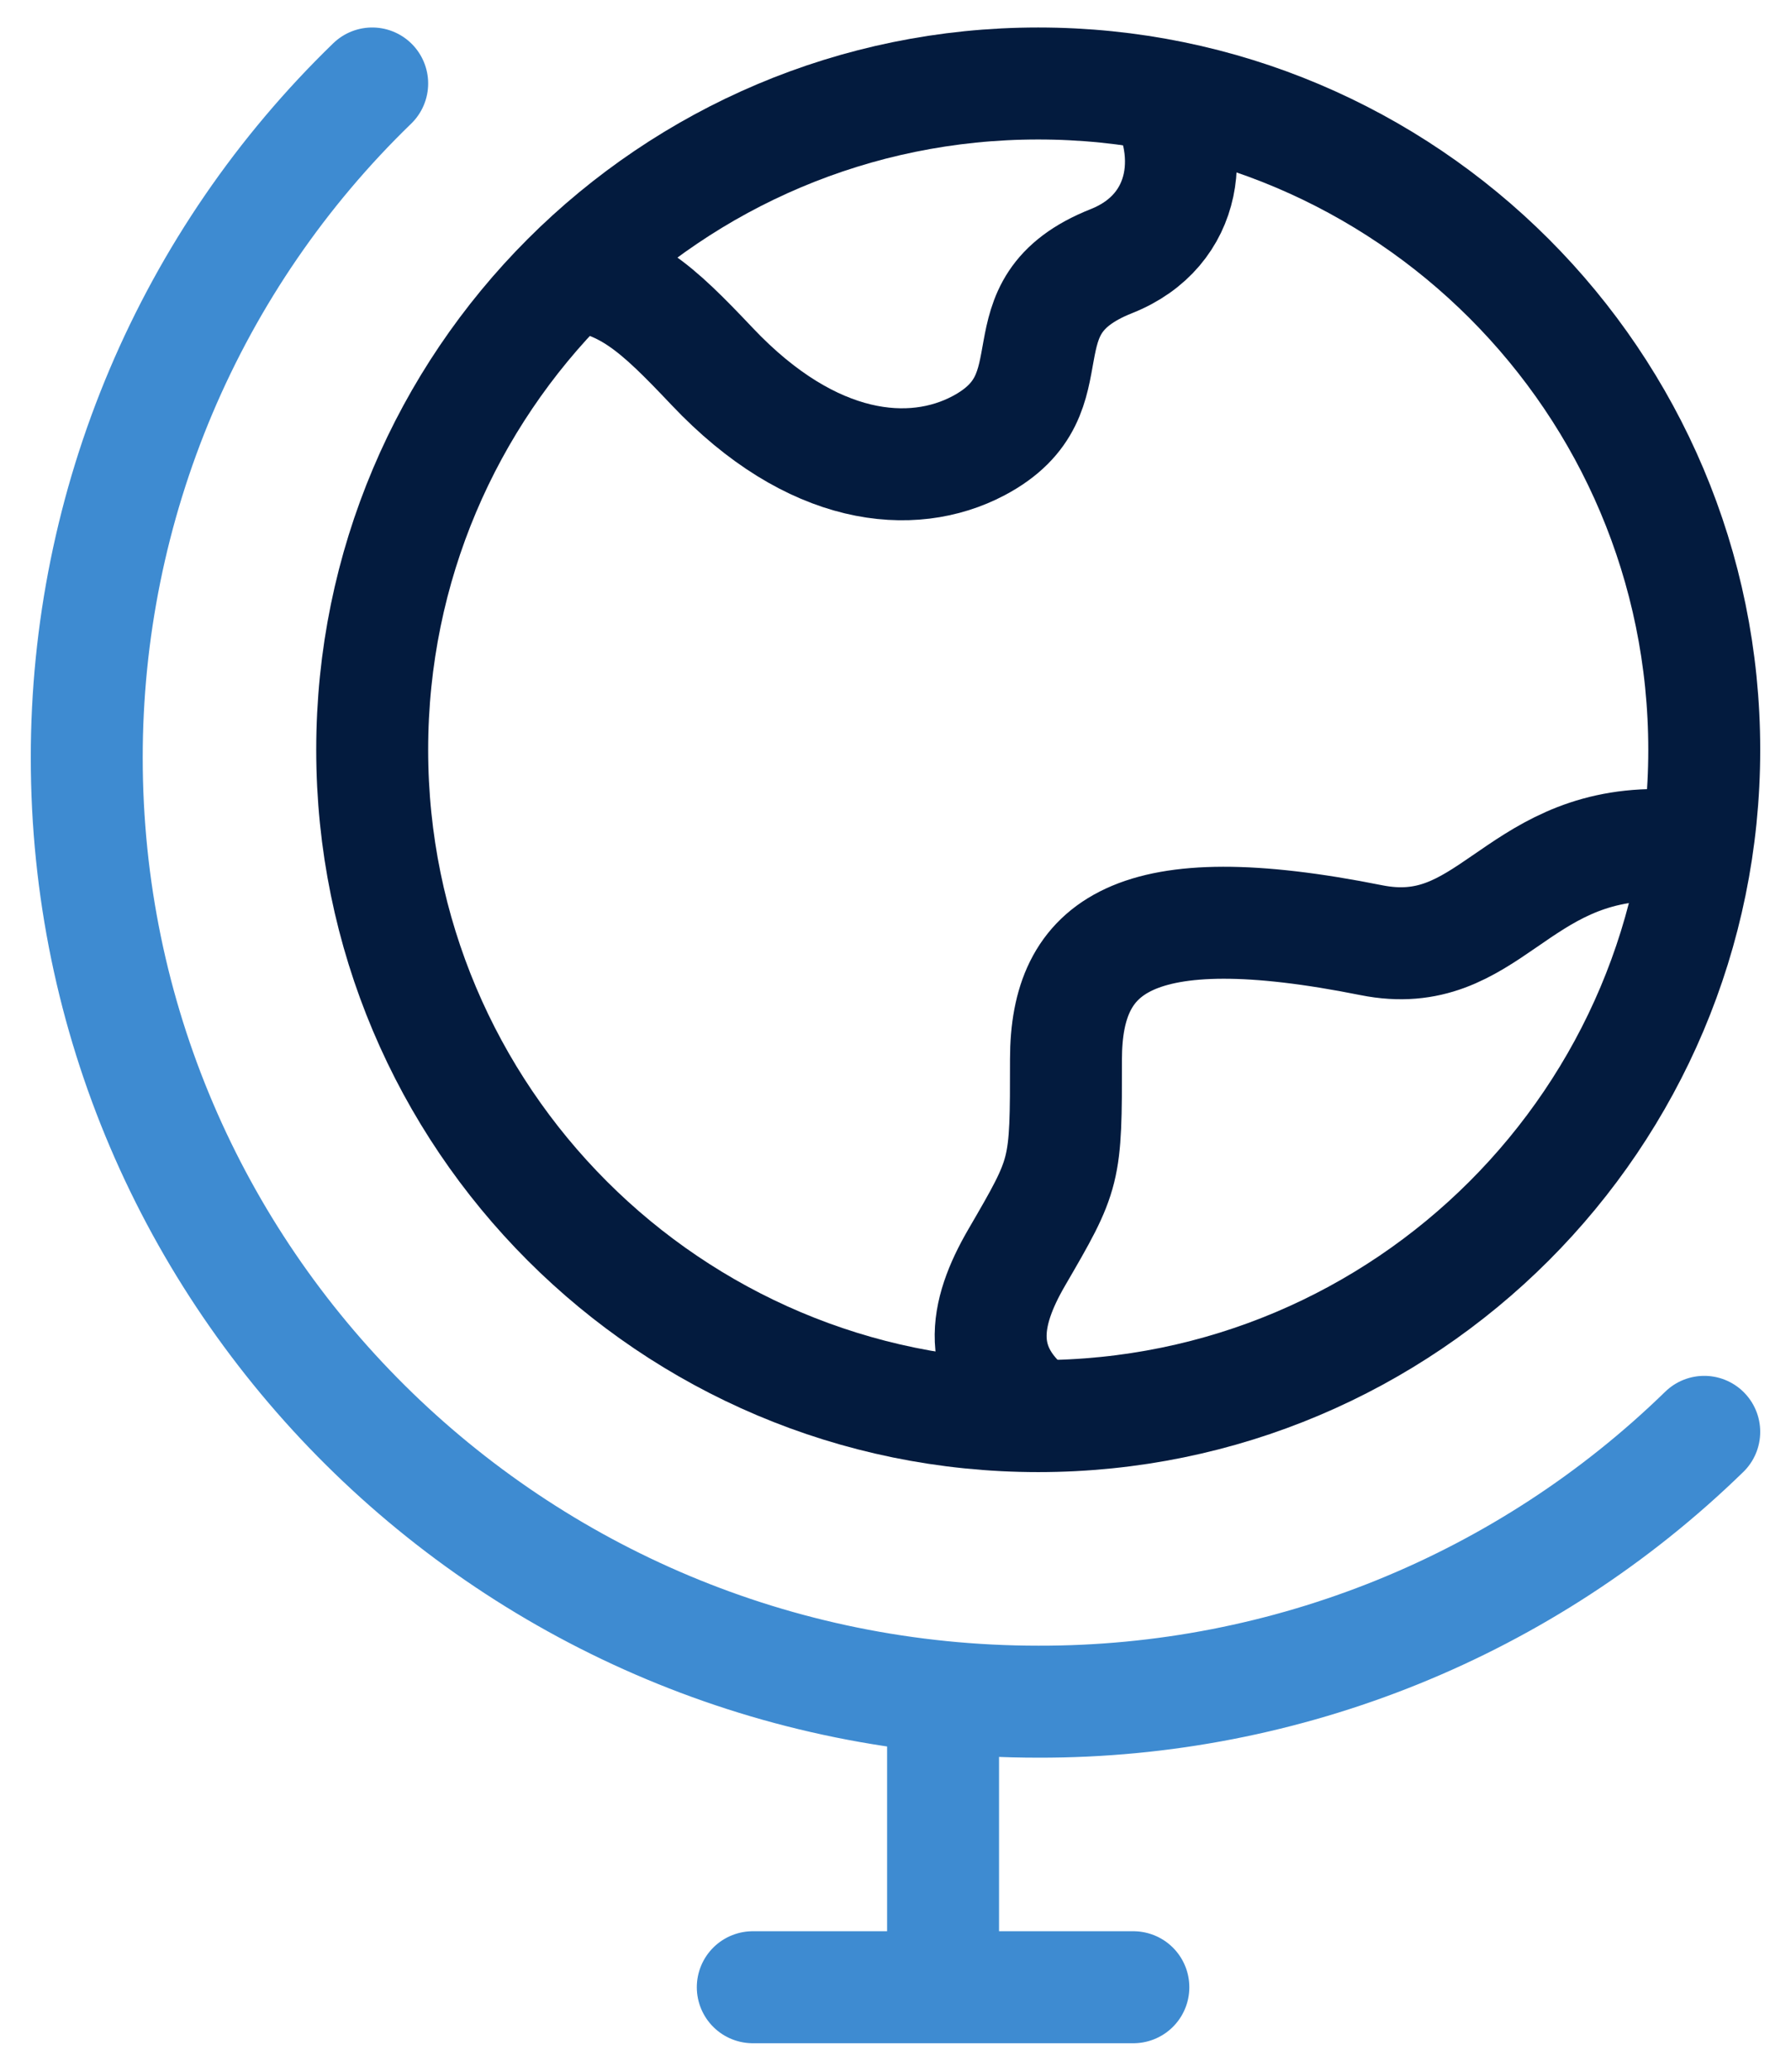
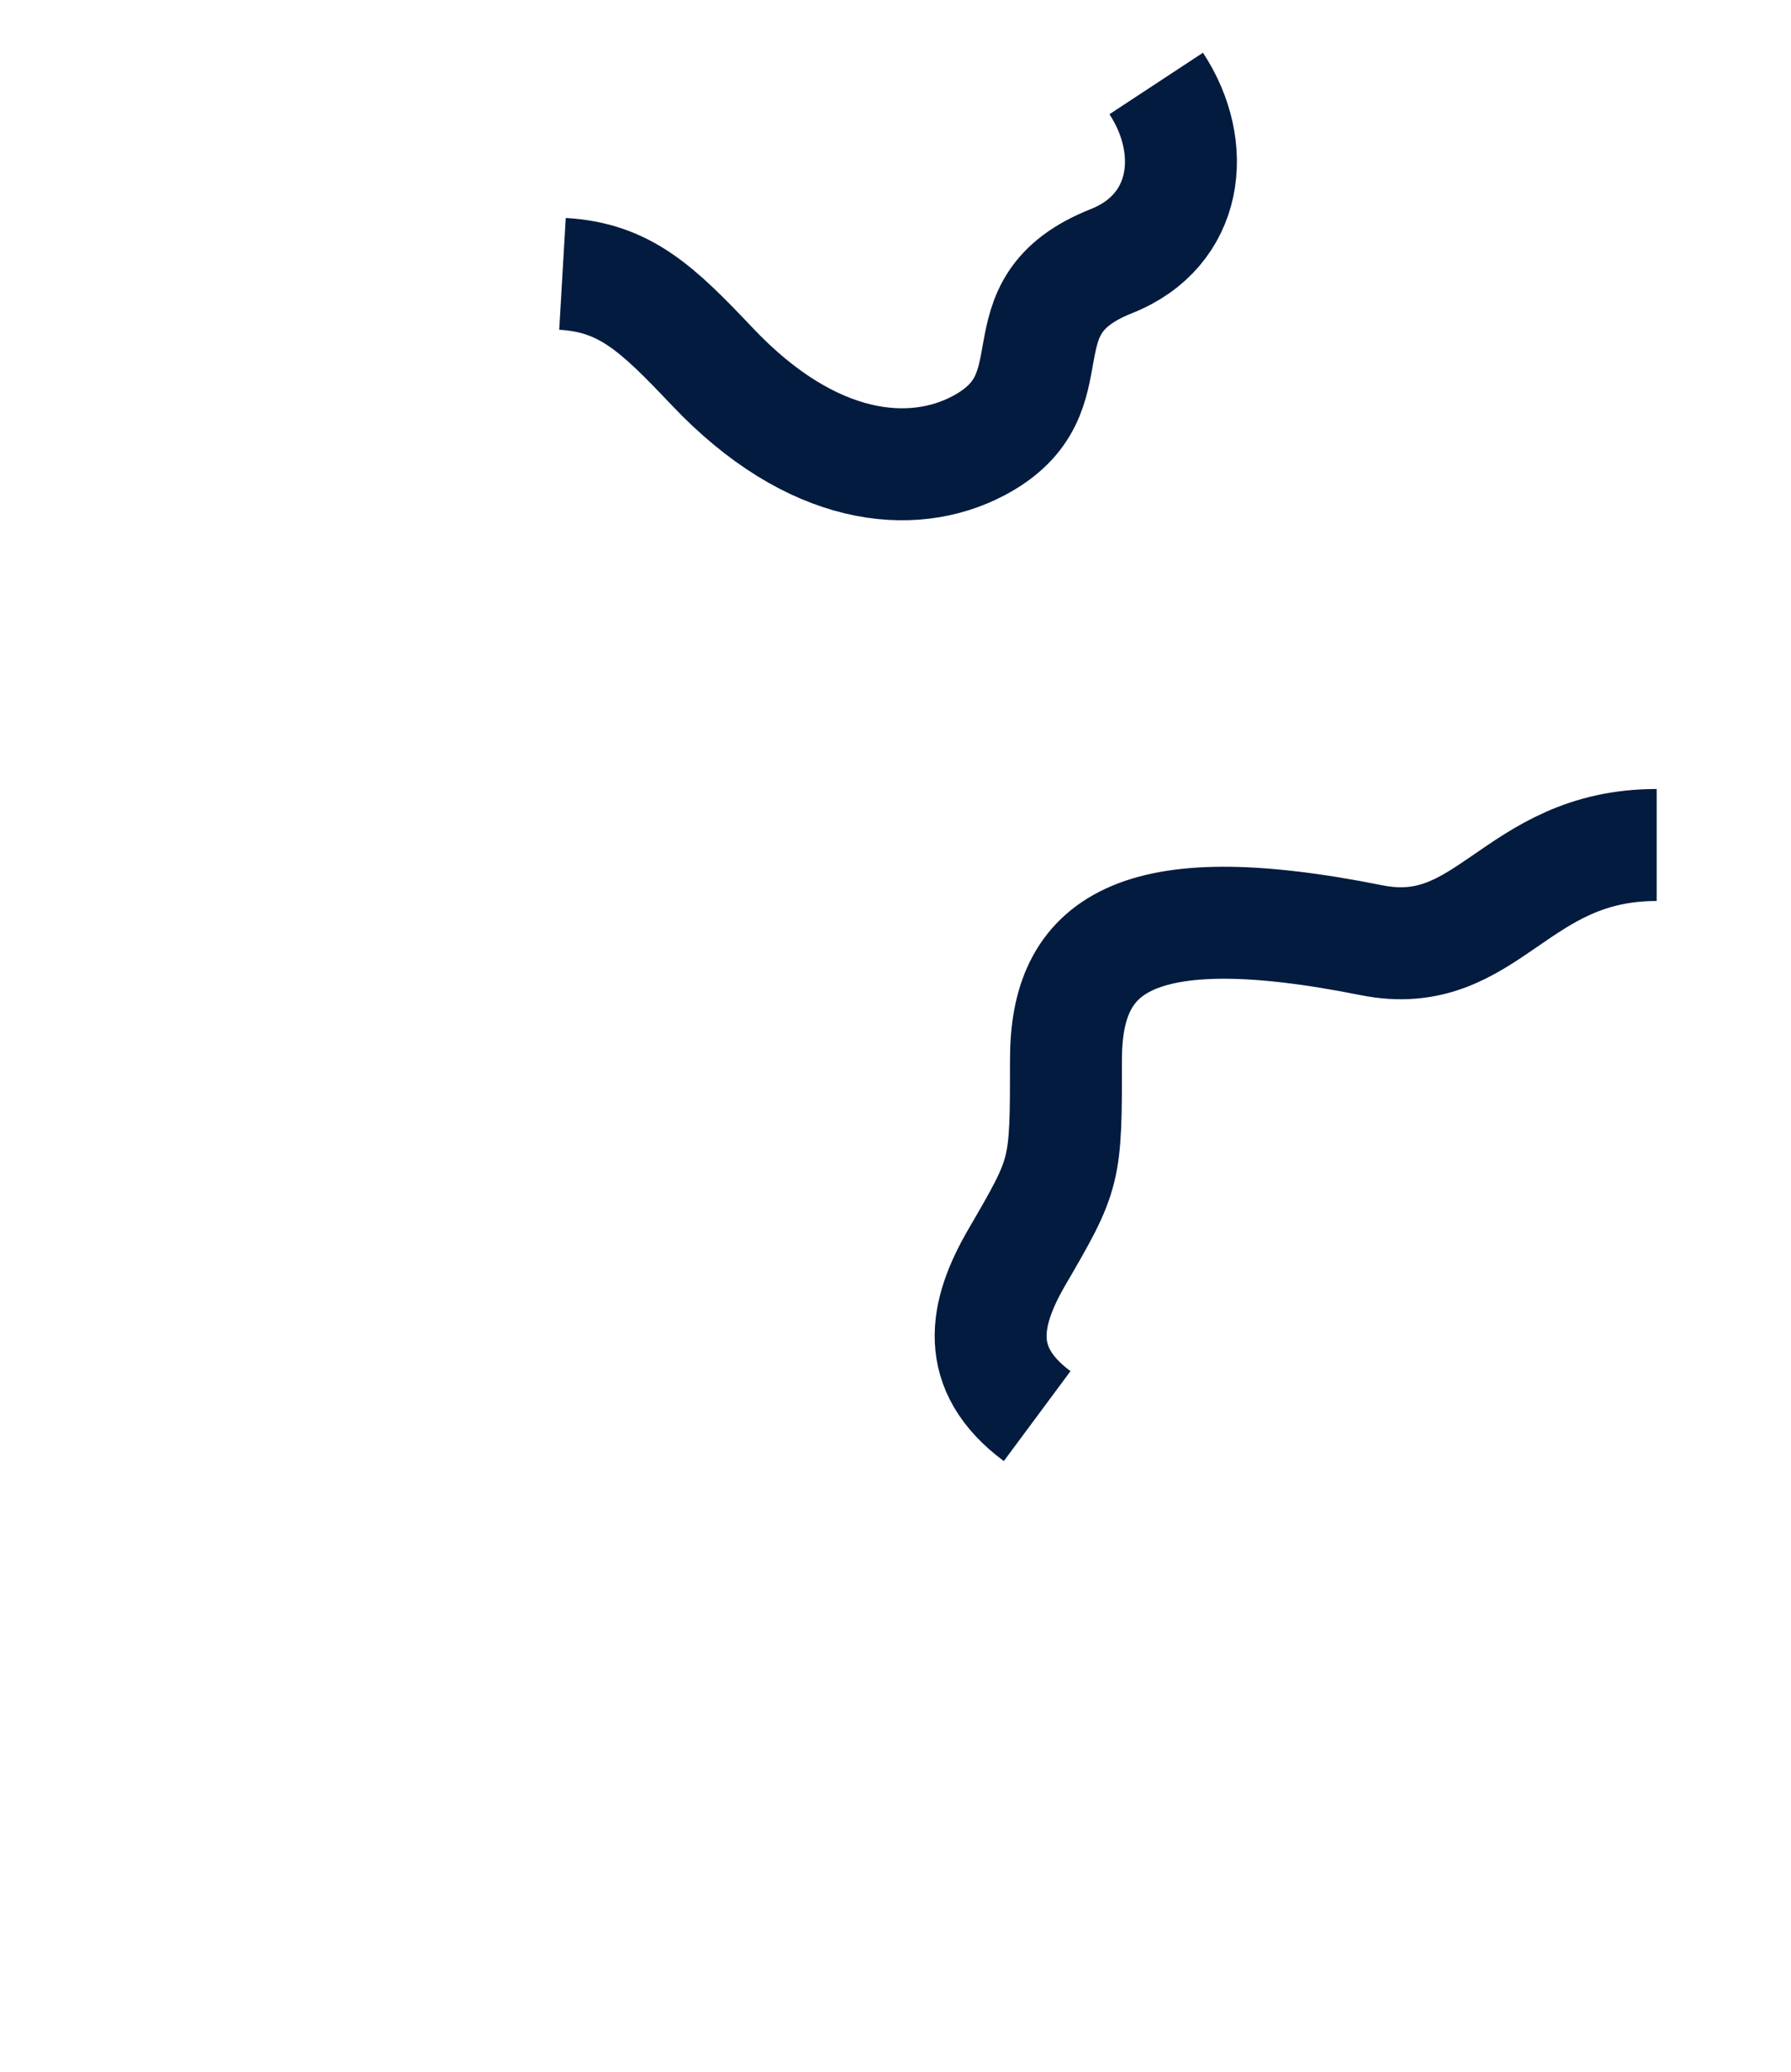
<svg xmlns="http://www.w3.org/2000/svg" width="32" height="37" viewBox="0 0 32 37" fill="none">
-   <path d="M16.85 30.391V35.491M13.45 35.491H20.25" stroke="#3E8BD1" stroke-width="2" stroke-linecap="round" stroke-linejoin="round" />
-   <path d="M18.55 25.291C11.977 25.291 6.65 19.963 6.65 13.391C6.65 6.819 11.977 1.491 18.55 1.491C25.122 1.491 30.45 6.819 30.45 13.391C30.45 19.963 25.122 25.291 18.55 25.291Z" stroke="#031B3E" stroke-width="2" stroke-linecap="round" />
  <path d="M10.05 4.891C11.162 4.956 11.736 5.502 12.724 6.545C14.509 8.432 16.294 8.589 17.484 7.96C19.267 7.016 17.768 5.49 19.862 4.662C21.227 4.118 21.418 2.647 20.658 1.491M29.6 15.091C27.05 15.091 26.598 17.211 24.5 16.791C20.25 15.941 19.046 16.892 19.046 18.918C19.046 20.944 19.046 20.944 18.162 22.464C17.588 23.454 17.385 24.441 18.531 25.291" stroke="#031B3E" stroke-width="2" stroke-linejoin="round" />
-   <path d="M6.65 1.491C5.035 3.054 3.752 4.925 2.876 6.993C2 9.062 1.549 11.286 1.55 13.532C1.55 22.843 9.161 30.391 18.55 30.391C22.994 30.402 27.266 28.672 30.45 25.572" stroke="#3E8BD1" stroke-width="2" stroke-linecap="round" />
</svg>